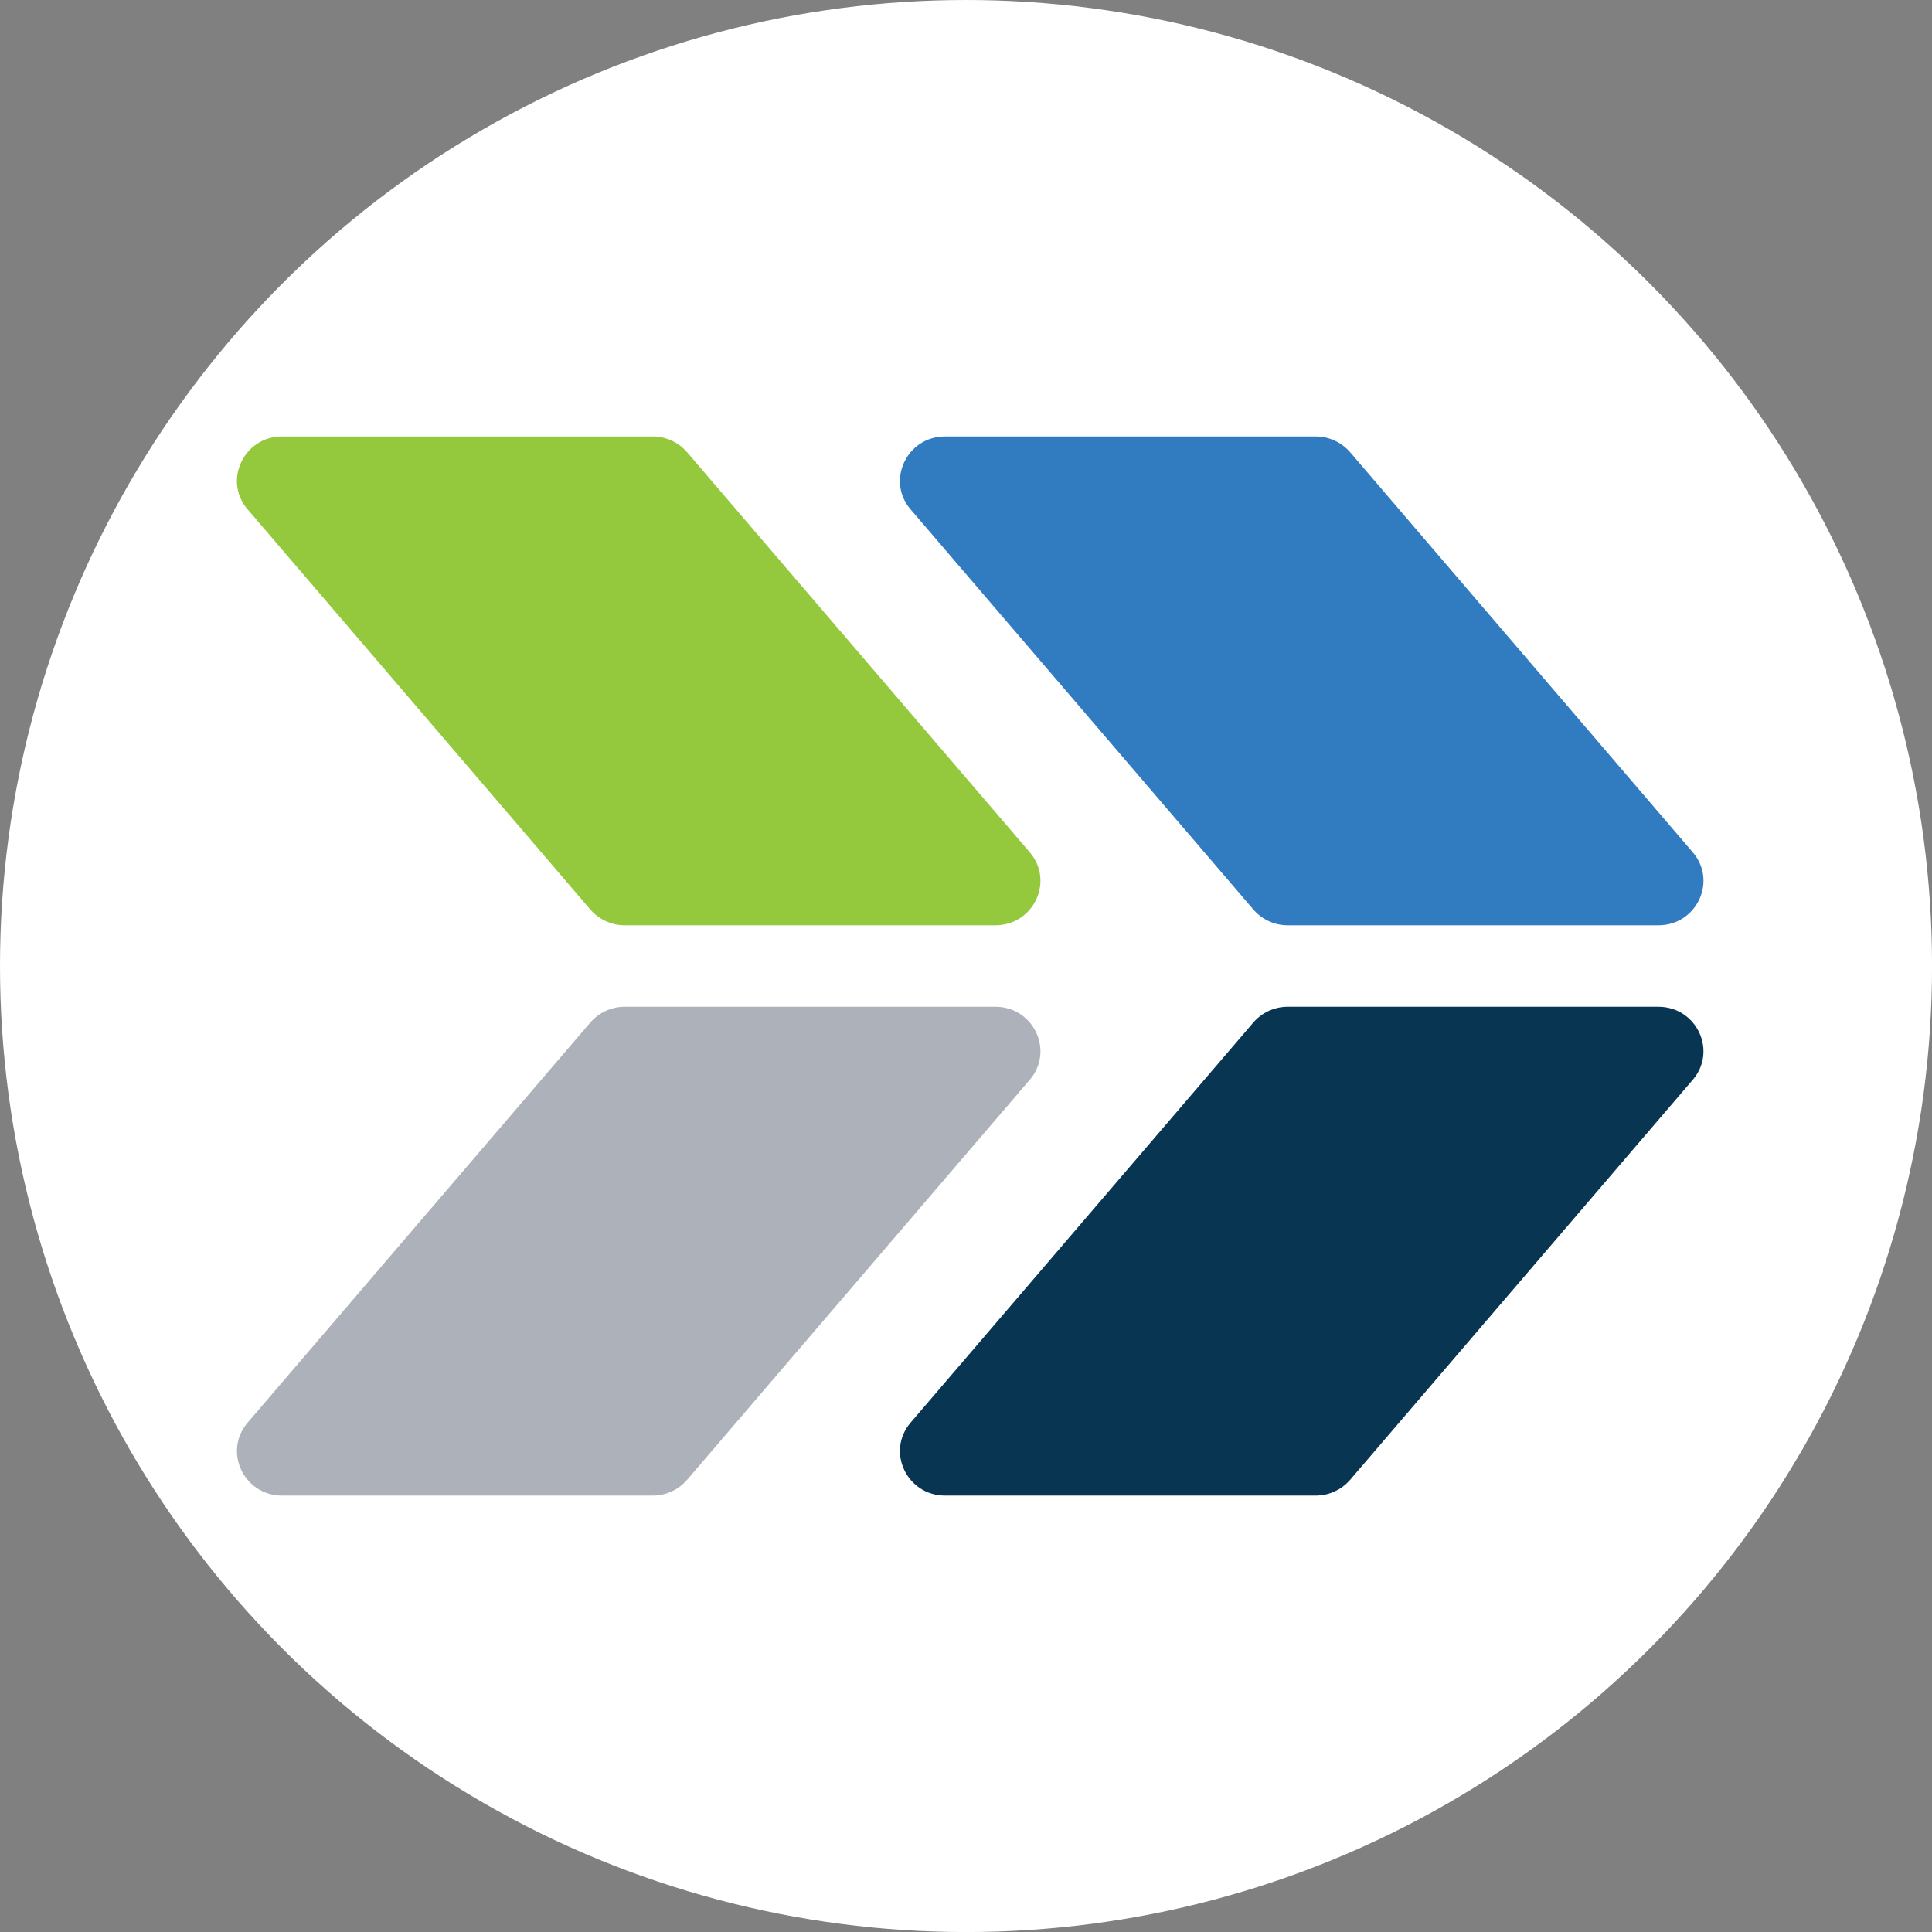
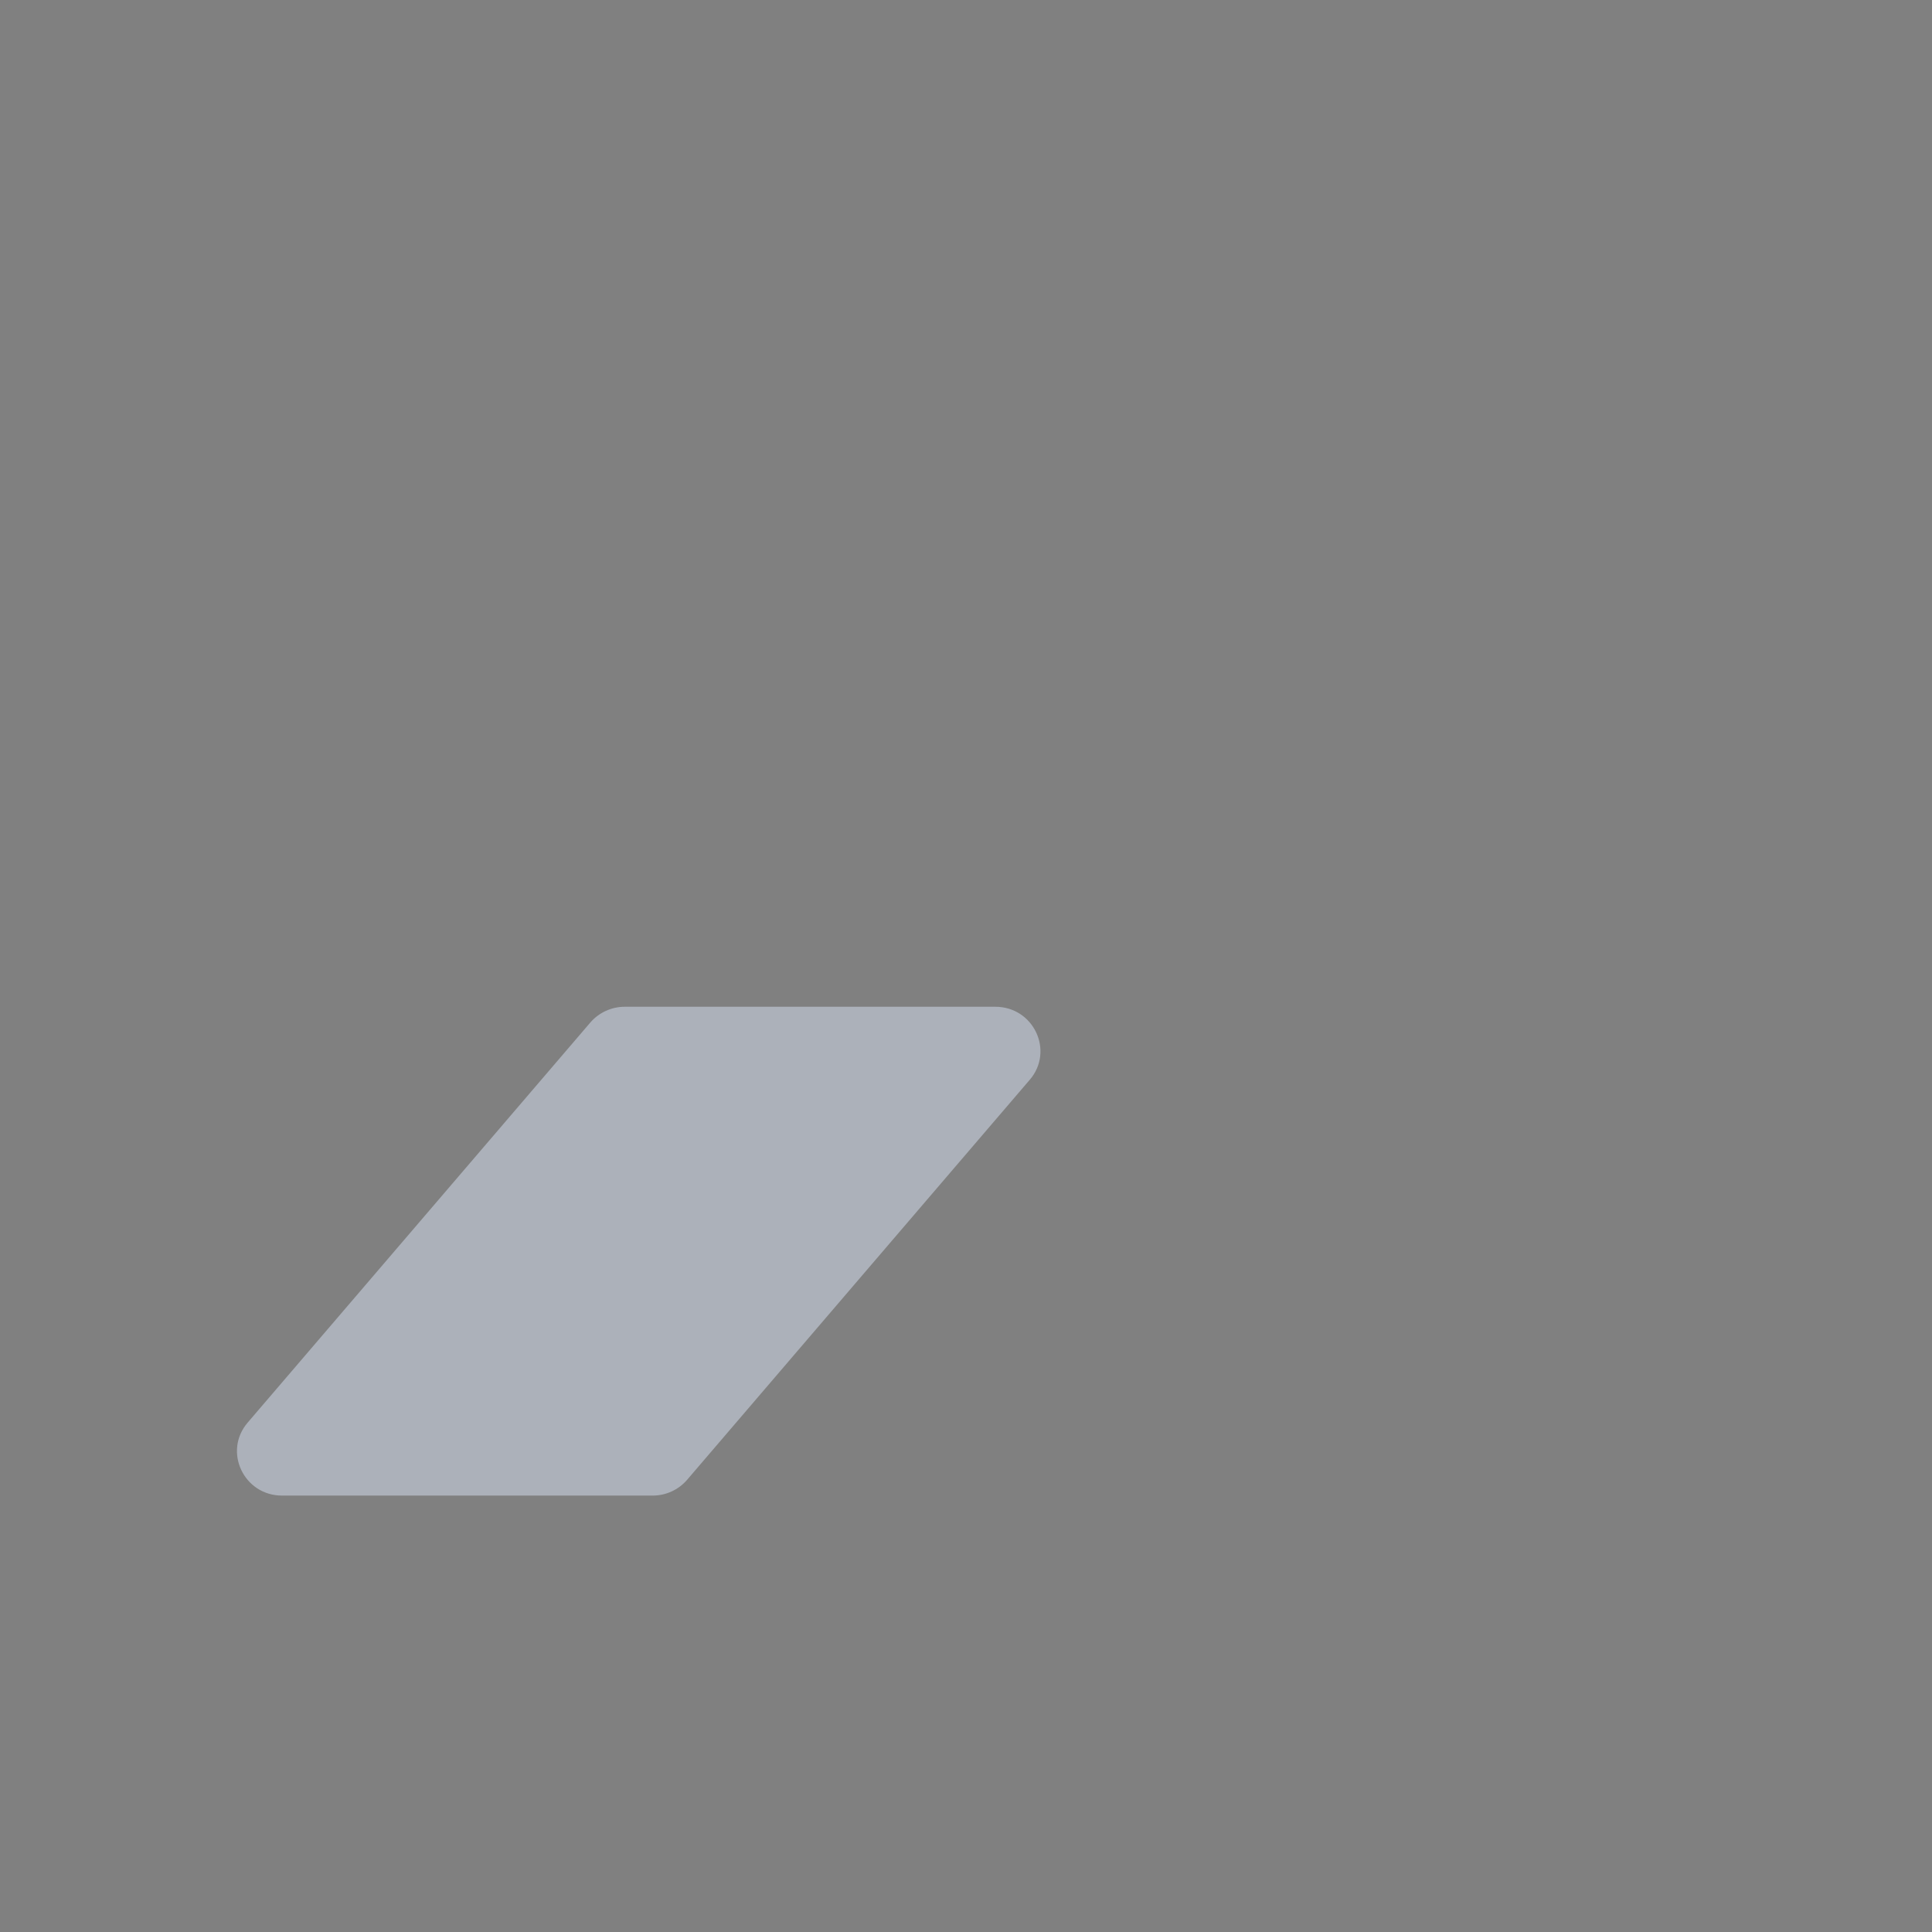
<svg xmlns="http://www.w3.org/2000/svg" id="BACKGROUND" viewBox="0 0 459.57 459.57">
  <rect x="0" y="0" width="459.57" height="459.57" fill="#808080" stroke="none" />
  <defs>
    <style>
      .cls-1 {
        fill: #317cc0;
      }

      .cls-2 {
        fill: #95c93d;
      }

      .cls-3 {
        fill: #fff;
      }

      .cls-4 {
        fill: #073552;
      }

      .cls-5 {
        fill: #acb1ba;
      }
    </style>
  </defs>
-   <circle class="cls-3" cx="229.79" cy="229.79" r="229.79" />
  <g>
-     <path class="cls-2" d="M58.91,121.2c-5.88-6.87-.93-17.38,8.19-17.38h88.15c3.16,0,6.15,1.38,8.19,3.75l81.51,95.16c5.88,6.86.93,17.37-8.2,17.37h-88.14c-3.15,0-6.14-1.38-8.19-3.75L58.93,121.19h-.02Z" />
-     <path class="cls-1" d="M216.62,121.2c-5.88-6.87-.93-17.38,8.2-17.38h88.15c3.15,0,6.14,1.38,8.19,3.75l81.5,95.16c5.89,6.86.94,17.37-8.18,17.37h-88.15c-3.16,0-6.15-1.38-8.19-3.75l-81.51-95.16h0Z" />
-     <path class="cls-4" d="M402.66,256.86c5.88-6.87.93-17.38-8.19-17.38h-88.15c-3.16,0-6.15,1.38-8.19,3.75l-81.51,95.16c-5.88,6.86-.93,17.37,8.2,17.37h88.15c3.15,0,6.14-1.38,8.19-3.75l81.5-95.16h0Z" />
    <path class="cls-5" d="M244.95,256.86c5.88-6.87.93-17.38-8.2-17.38h-88.14c-3.15,0-6.14,1.38-8.19,3.75l-81.5,95.16c-5.89,6.86-.94,17.37,8.18,17.37h88.15c3.16,0,6.15-1.38,8.19-3.75l81.51-95.16h0Z" />
  </g>
</svg>